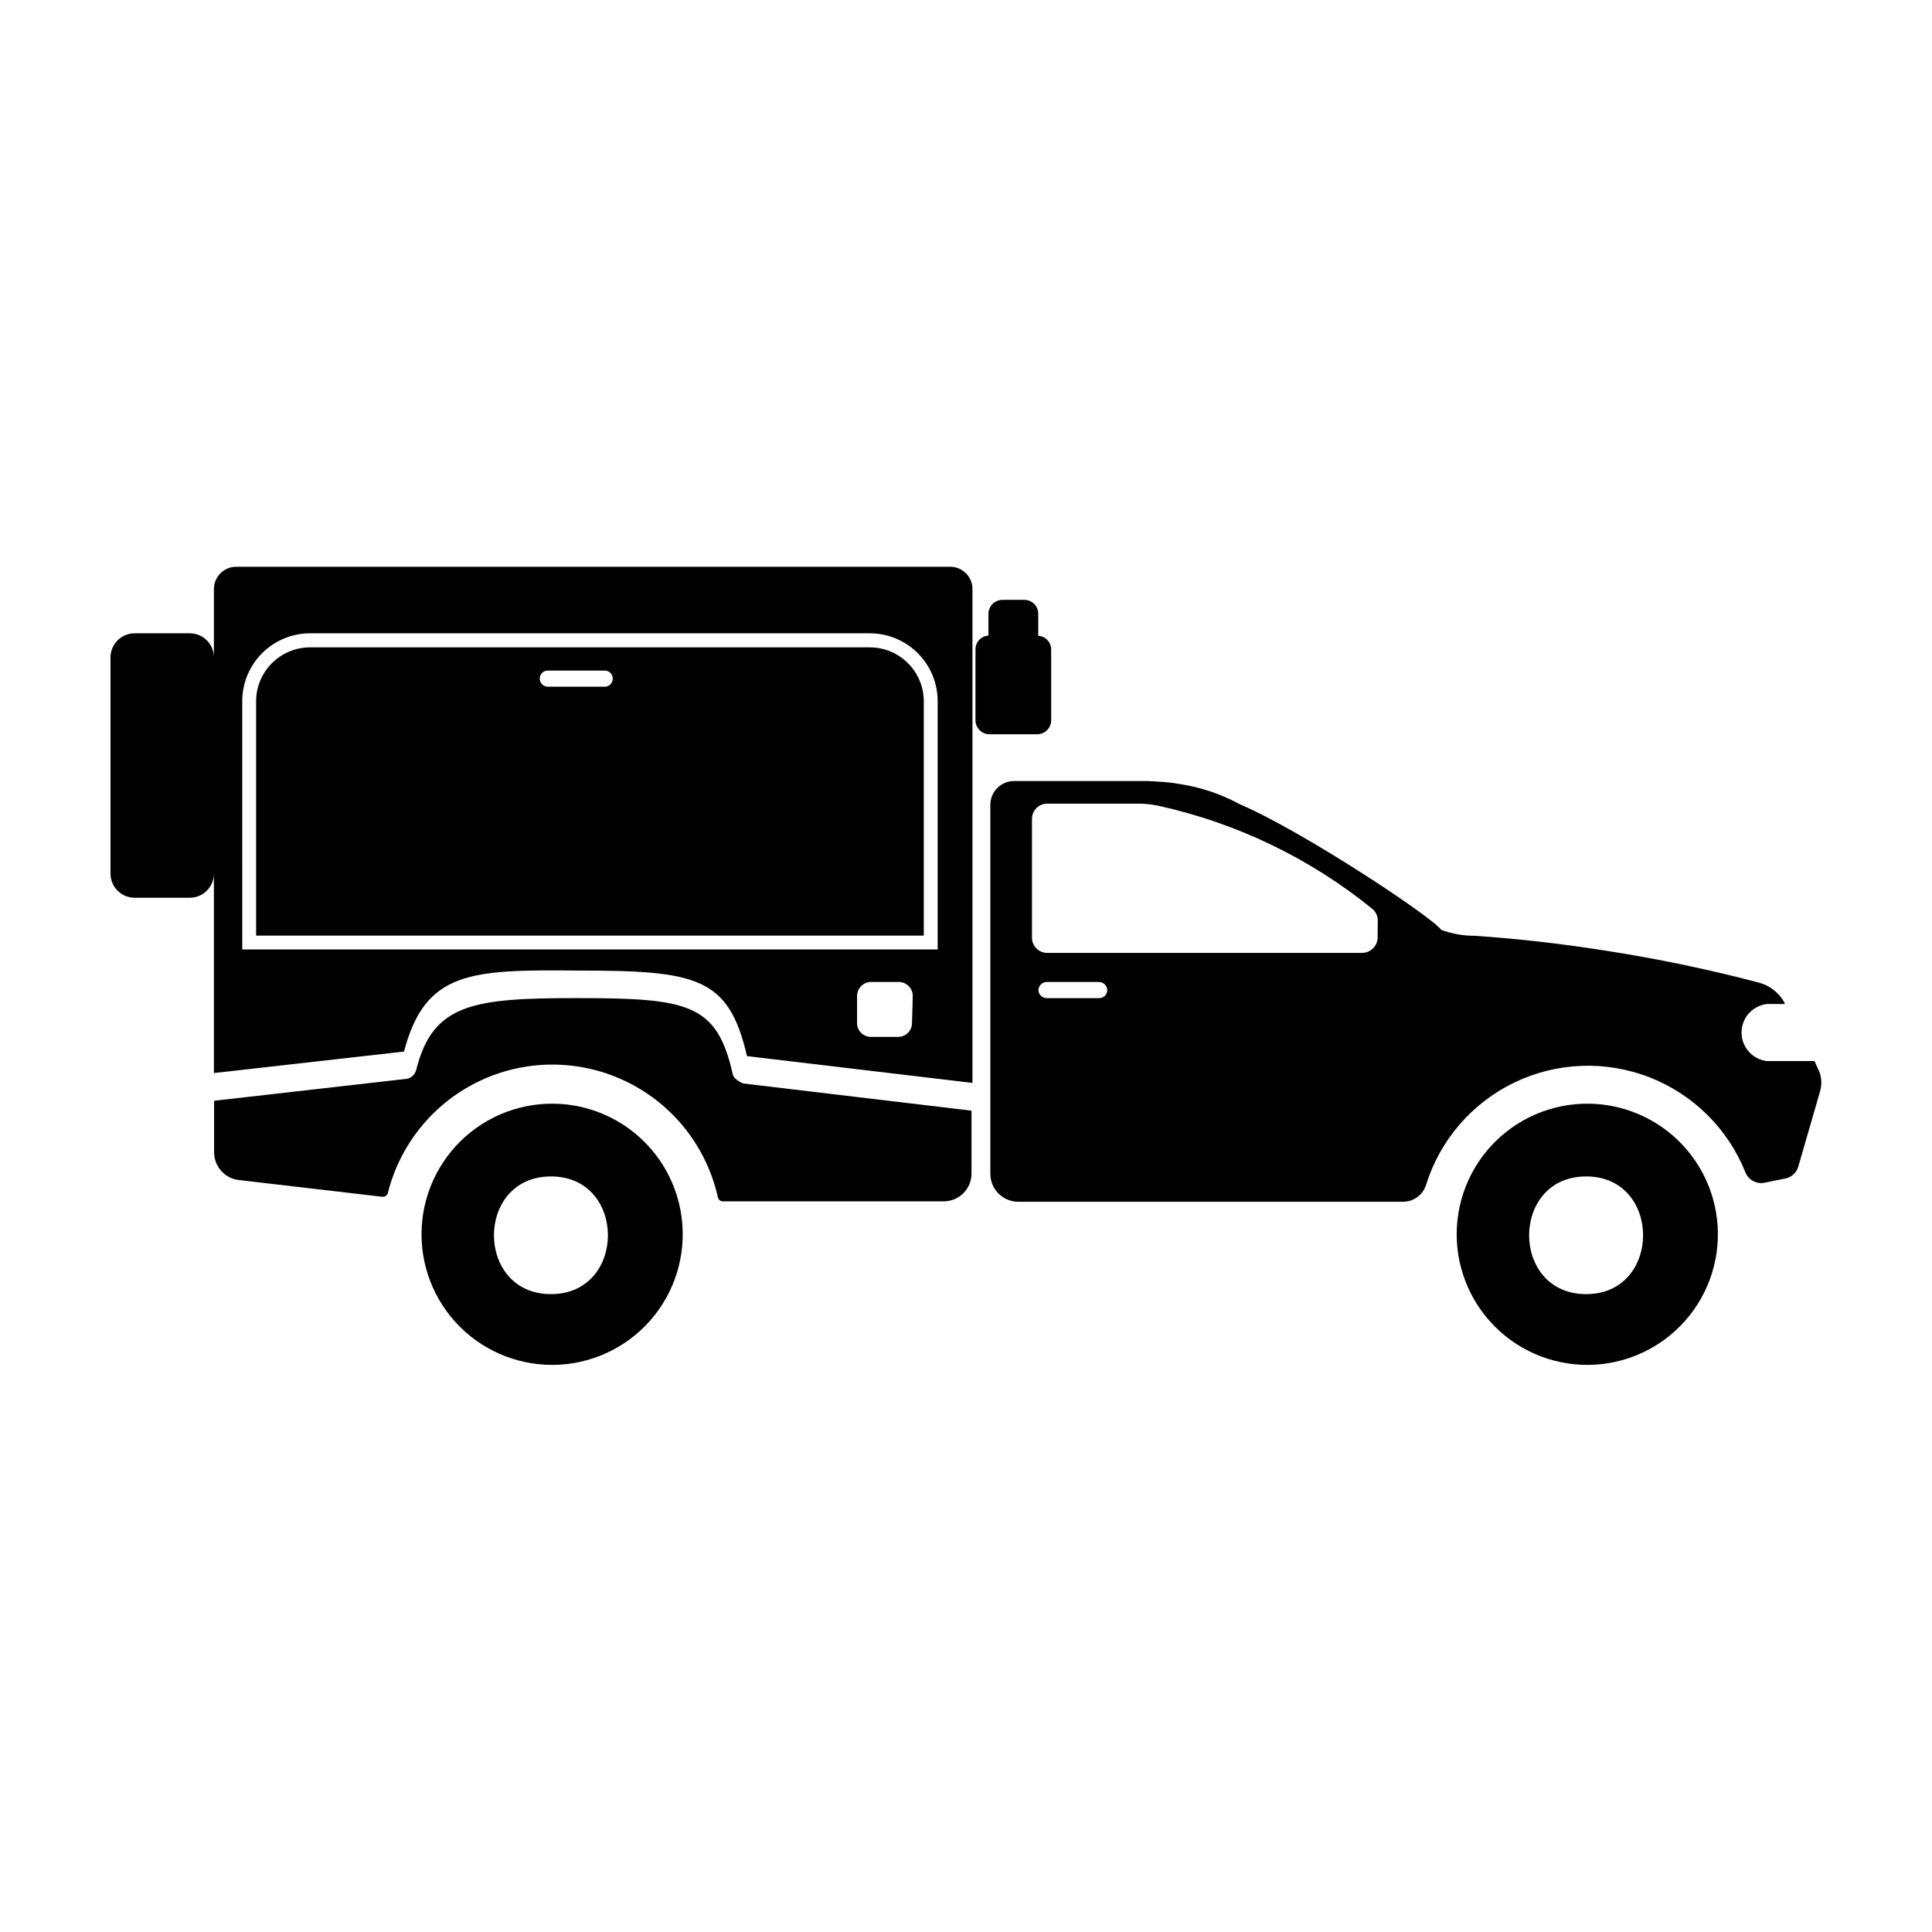
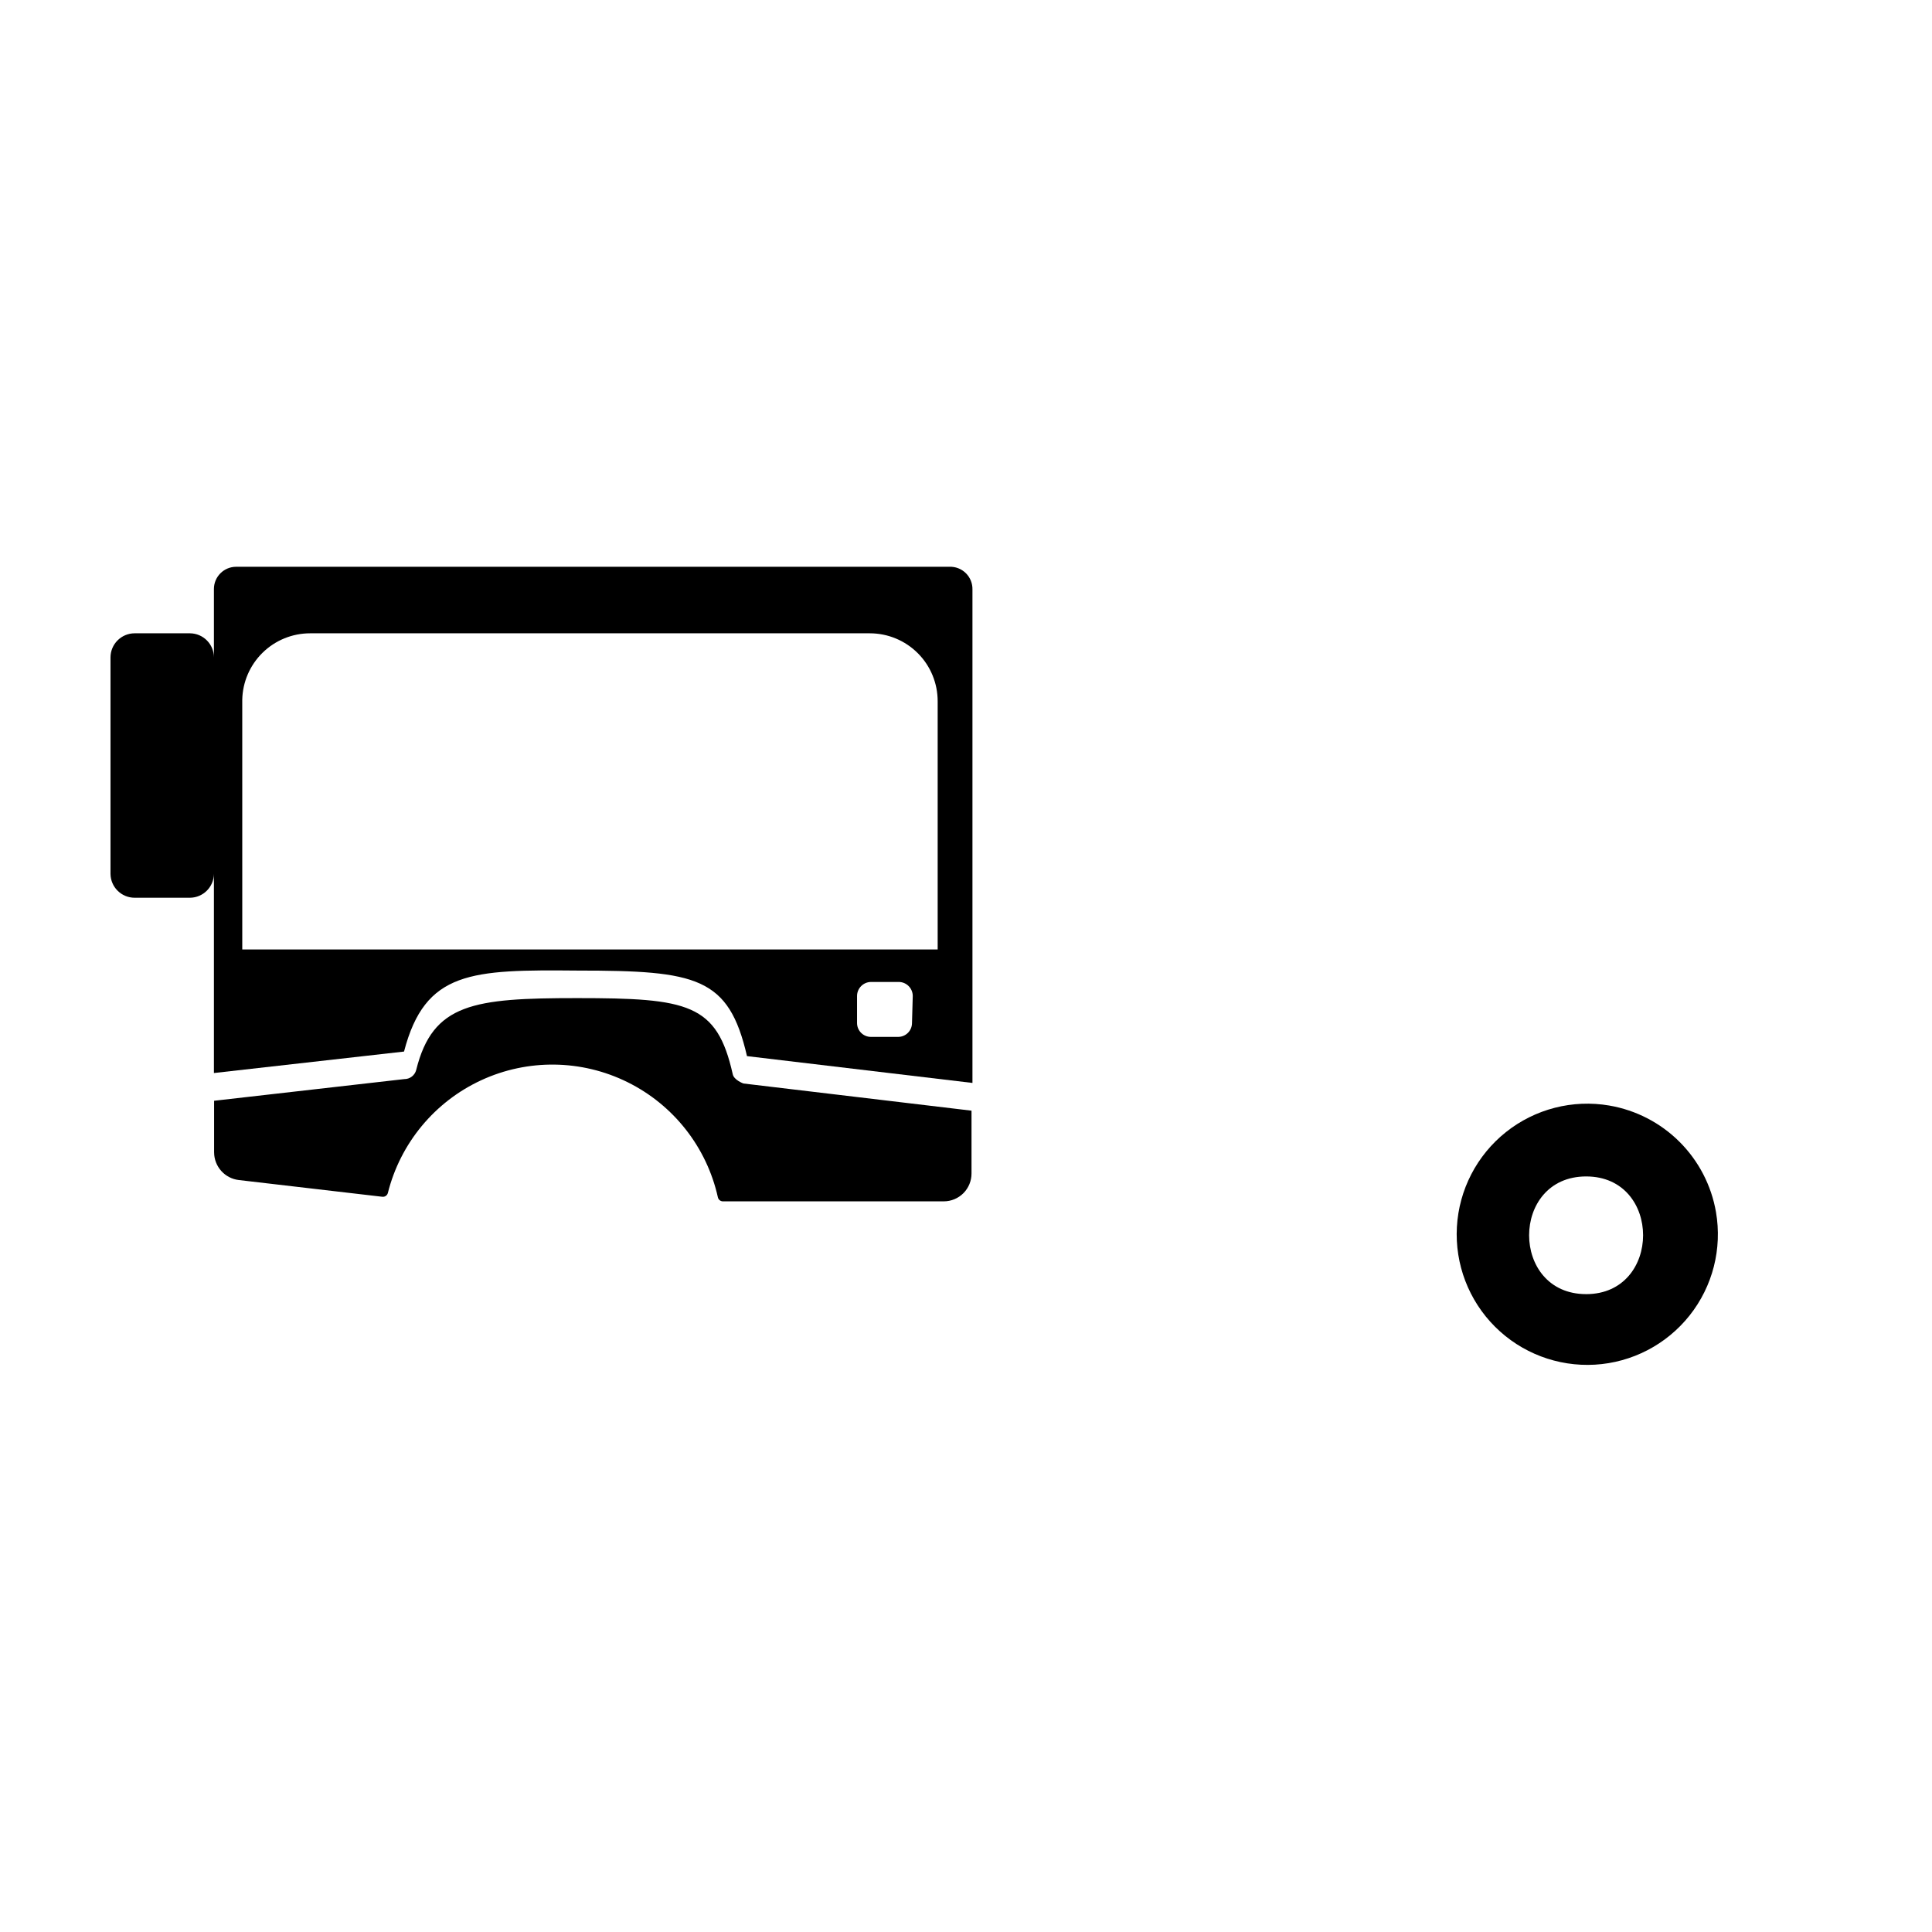
<svg xmlns="http://www.w3.org/2000/svg" fill="#000000" width="800px" height="800px" version="1.1" viewBox="144 144 512 512">
  <g>
-     <path d="m624.85 425.19h-12.594c-3.84-0.441-6.734-3.691-6.734-7.555 0-3.863 2.894-7.113 6.734-7.559h4.684v-0.301c-1.449-2.68-3.949-4.637-6.902-5.391-13.281-3.496-26.734-6.305-40.305-8.414-12.344-1.965-23.98-3.223-34.863-3.981-3.043 0.023-6.062-0.508-8.918-1.562-2.672-3.629-36.828-26.199-53.402-33.301-5.031-2.734-10.508-4.562-16.172-5.391l-1.512-0.25c-2.215-0.301-6.801-0.504-6.801-0.504h-35.266v-0.004c-1.688-0.012-3.312 0.652-4.504 1.844-1.195 1.195-1.859 2.816-1.844 4.504v97.793c0.027 4.051 3.301 7.328 7.356 7.356h102.07c2.777-0.012 5.231-1.828 6.047-4.484 3.707-11.891 12.188-21.711 23.41-27.113 11.223-5.402 24.184-5.902 35.793-1.383 11.605 4.516 20.82 13.652 25.434 25.219 0.809 2 2.926 3.144 5.039 2.723l5.492-1.109c1.664-0.316 3.012-1.543 3.477-3.172l5.742-19.852c0.551-1.805 0.461-3.746-0.25-5.492zm-189.58-16.676h-13.906c-1.176 0-2.137-0.938-2.164-2.113 0.023-1.188 0.98-2.141 2.164-2.168h13.906c1.184 0.027 2.141 0.98 2.164 2.168 0.004 0.57-0.227 1.113-0.637 1.512-0.406 0.398-0.957 0.617-1.527 0.602zm73.809-16.473c0.098 1.137-0.281 2.266-1.043 3.113-0.766 0.852-1.848 1.348-2.988 1.371h-83.531c-2.227 0-4.031-1.805-4.031-4.031v-31.488c0-2.227 1.805-4.031 4.031-4.031h23.828c1.965-0.023 3.926 0.18 5.848 0.605 20.707 4.59 40.059 13.938 56.527 27.305 0.895 0.77 1.41 1.895 1.41 3.074z" />
-     <path d="m296.16 436.98c-9.723-1.664-19.691 0.898-27.406 7.043-7.715 6.148-12.441 15.293-12.992 25.141s3.125 19.461 10.105 26.43c6.981 6.969 16.602 10.625 26.449 10.059 9.844-0.57 18.98-5.312 25.113-13.039 6.133-7.727 8.676-17.699 6.992-27.418-1.219-7.047-4.59-13.543-9.652-18.594-5.059-5.051-11.562-8.414-18.609-9.621zm-6.144 49.977c-20.152 0-20.152-31.188 0-31.188 20.148 0.004 20.098 31.191-0.004 31.191z" />
    <path d="m570.49 436.98c-9.723-1.664-19.691 0.898-27.406 7.043-7.715 6.148-12.441 15.293-12.992 25.141-0.551 9.848 3.125 19.461 10.105 26.43 6.981 6.969 16.602 10.625 26.449 10.059 9.844-0.57 18.98-5.312 25.113-13.039 6.133-7.727 8.676-17.699 6.992-27.418-1.219-7.047-4.59-13.543-9.652-18.594-5.059-5.051-11.562-8.414-18.609-9.621zm-6.144 49.977c-20.152 0-20.152-31.188 0-31.188 20.148 0.004 20.098 31.191-0.004 31.191z" />
-     <path d="m422.57 334.91v-18.793c0-1.926-1.504-3.519-3.426-3.625v-5.797c0.012-0.984-0.371-1.93-1.059-2.633-0.691-0.699-1.637-1.094-2.621-1.094h-5.844c-2.039 0.027-3.68 1.688-3.676 3.727v5.746c-1.926 0.105-3.43 1.699-3.43 3.625v18.793c0 2.059 1.672 3.731 3.731 3.731h12.645c2.019-0.027 3.652-1.66 3.68-3.68z" />
    <path d="m200.69 318.23c0-3.516-2.832-6.371-6.348-6.398h-14.66c-1.699 0-3.324 0.676-4.523 1.875-1.203 1.199-1.875 2.828-1.875 4.523v57.332c0.027 3.516 2.883 6.348 6.398 6.348h14.66c3.496-0.027 6.32-2.852 6.348-6.348v52.801l50.383-5.691c5.594-21.461 17.887-21.715 46.098-21.461 31.488 0 39.953 1.715 44.789 22.672l59.75 7.106v-130.74c0.043-1.637-0.594-3.215-1.758-4.359-1.164-1.148-2.754-1.758-4.387-1.688h-188.98c-3.254 0-5.894 2.637-5.894 5.894zm185 96.883c0 0.977-0.387 1.91-1.078 2.602-0.691 0.688-1.625 1.074-2.602 1.074h-7.203c-2.031 0-3.68-1.645-3.68-3.676v-7.156c0-2.039 1.641-3.699 3.68-3.727h7.406c2.039 0.027 3.676 1.688 3.676 3.727zm-177.49-85.648c0.09-4.707 2.027-9.191 5.391-12.492 3.363-3.297 7.883-5.141 12.594-5.141h148.32c4.781 0 9.363 1.902 12.738 5.285 3.375 3.383 5.262 7.973 5.25 12.75v65.75h-184.29z" />
    <path d="m338.18 428.66c-4.18-18.691-11.789-20.152-41.262-20.152-27.457 0-38.238 1.41-42.621 19.043v0.004c-0.371 1.441-1.684 2.441-3.176 2.418l-50.383 5.742v13.703h0.004c0.027 3.738 2.836 6.875 6.551 7.305l38.039 4.434h-0.004c0.672 0.074 1.293-0.355 1.461-1.008 3.305-13.188 12.398-24.172 24.738-29.875s26.602-5.516 38.785 0.516c12.188 6.027 20.988 17.25 23.938 30.52 0.137 0.594 0.652 1.027 1.262 1.059h58.594c1.957 0 3.836-0.781 5.219-2.172 1.379-1.391 2.148-3.277 2.137-5.234v-16.625l-60.457-7.203c0-0.004-2.519-0.91-2.824-2.473z" />
-     <path d="m374.5 315.56h-148.32c-7.902 0-14.309 6.406-14.309 14.309v62.07h176.94v-62.07c0-7.902-6.406-14.309-14.309-14.309zm-70.535 10.43h-14.809c-1.176-0.027-2.117-0.988-2.117-2.164 0-1.172 0.949-2.117 2.117-2.117h15.113c0.562 0 1.102 0.223 1.496 0.621 0.398 0.395 0.621 0.934 0.621 1.496 0.004 0.621-0.258 1.211-0.723 1.625-0.461 0.414-1.078 0.613-1.695 0.539z" />
  </g>
</svg>